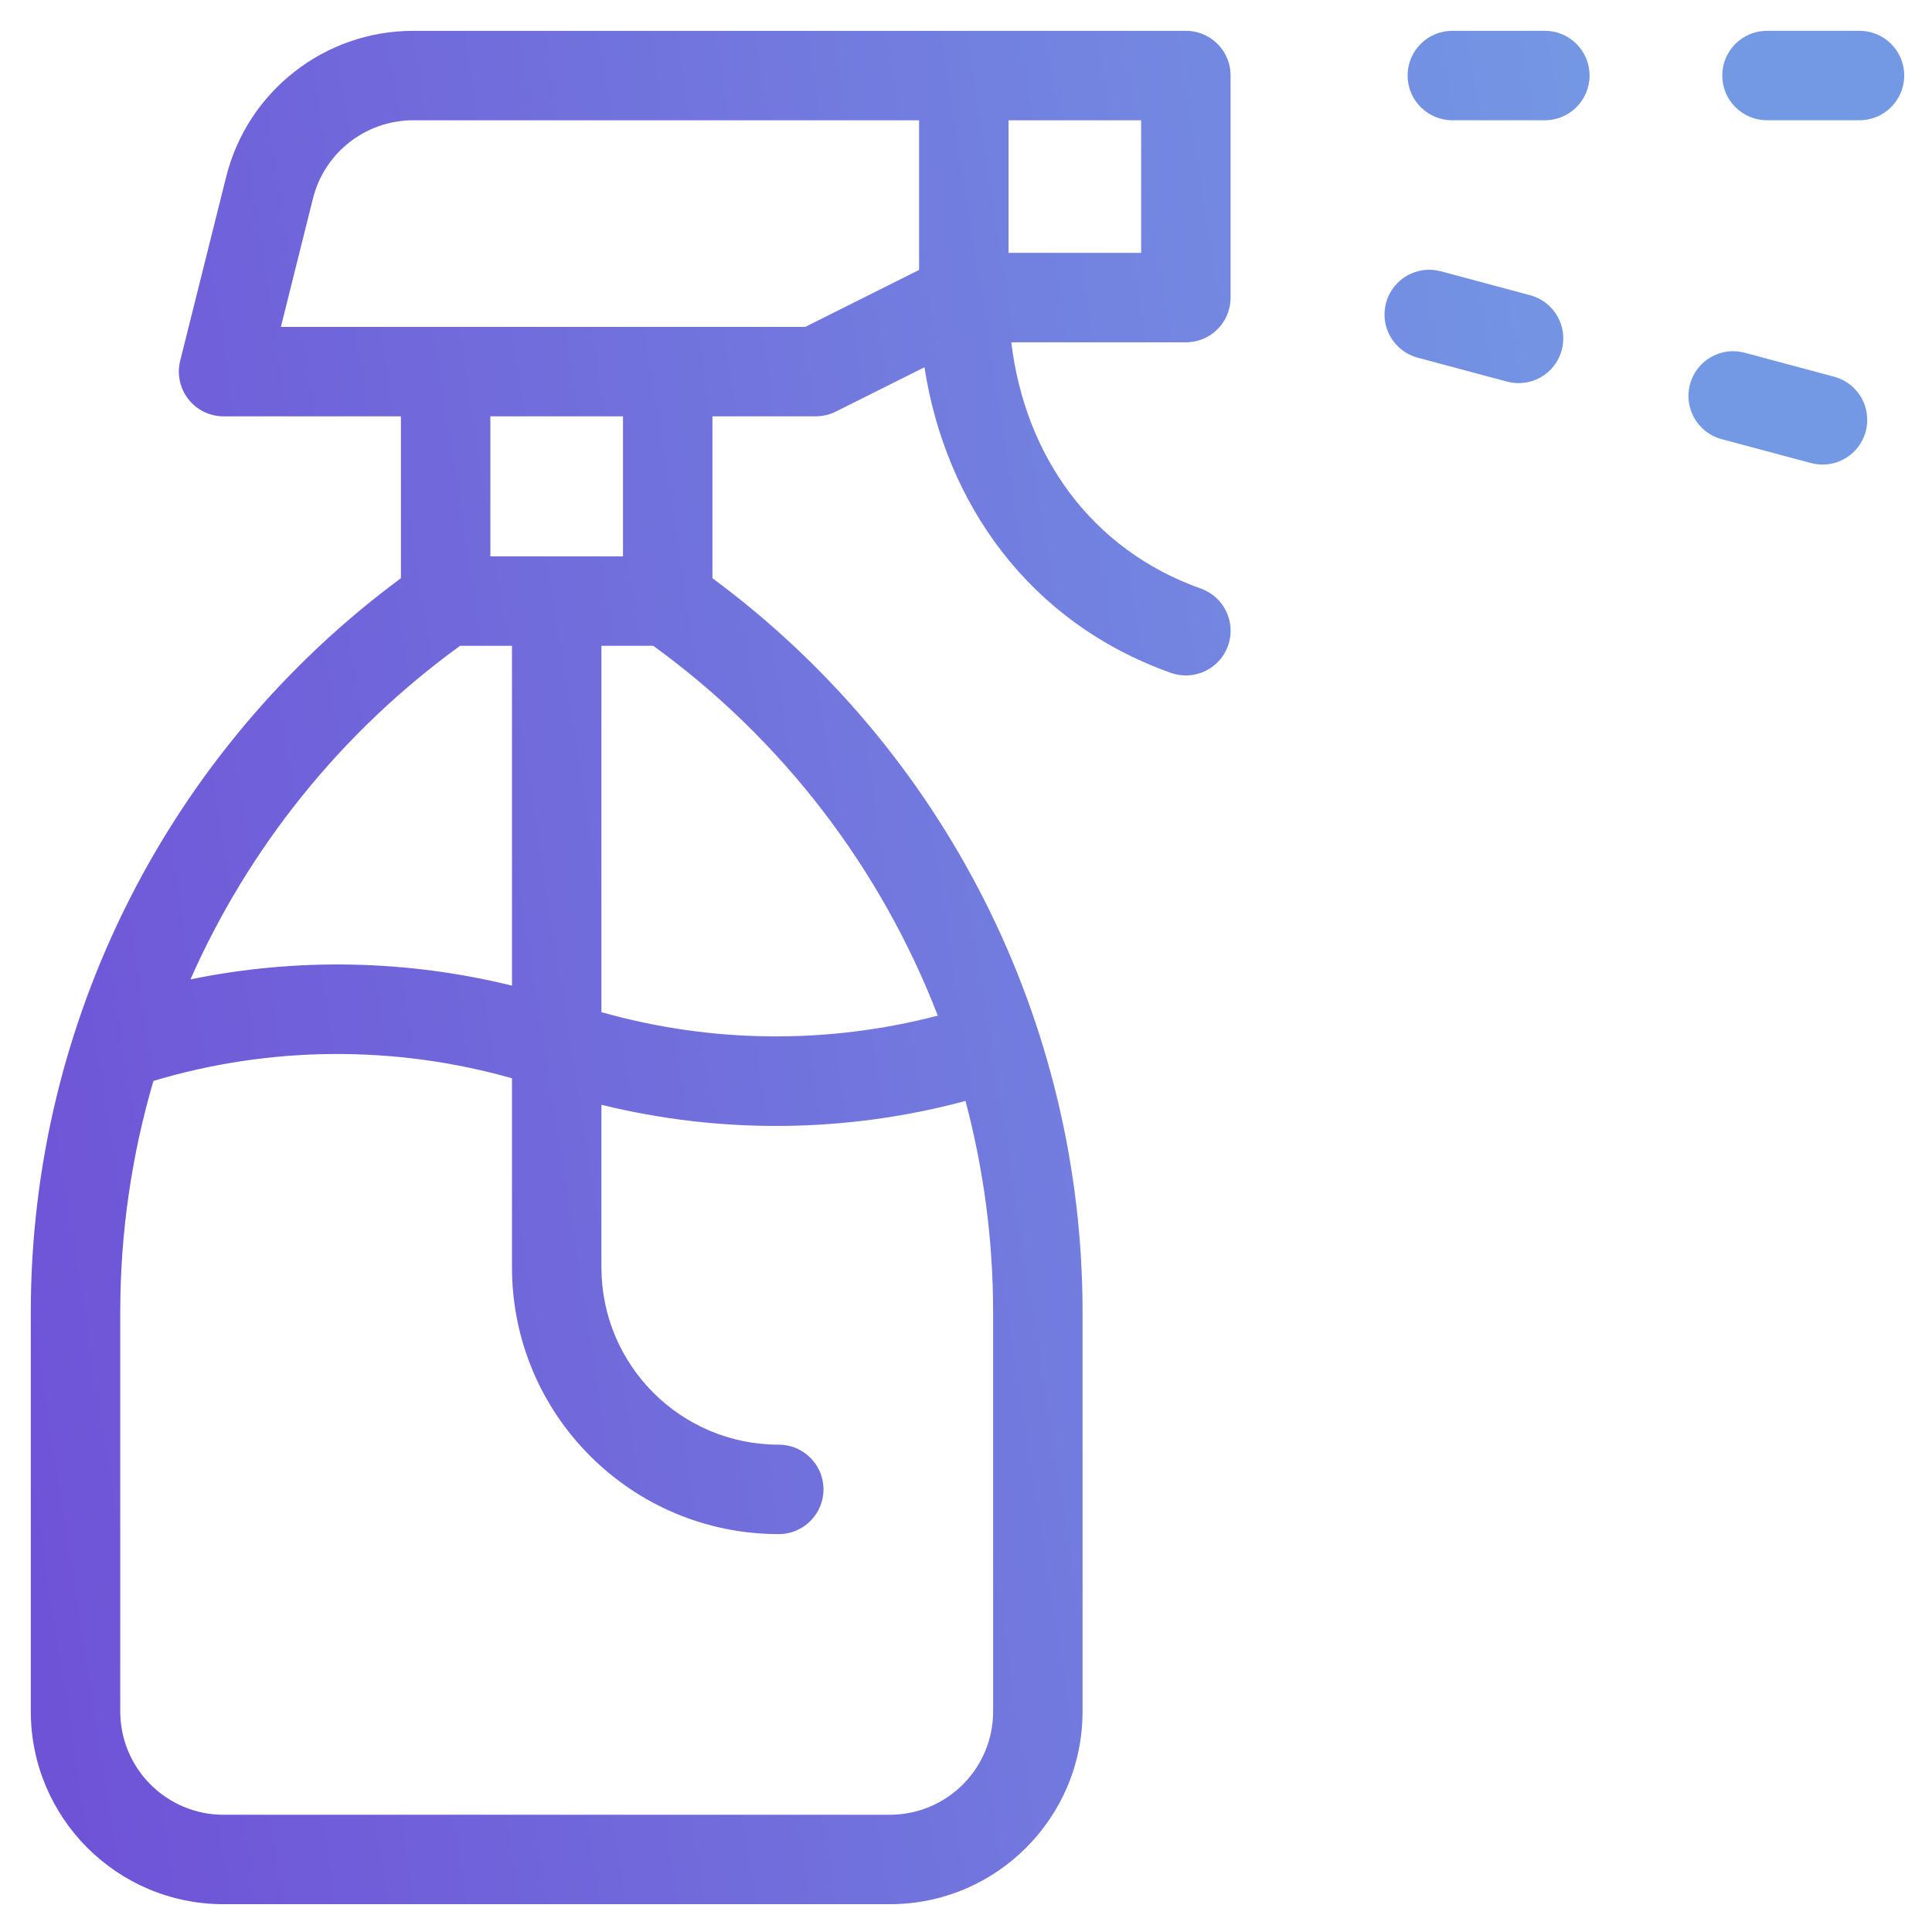
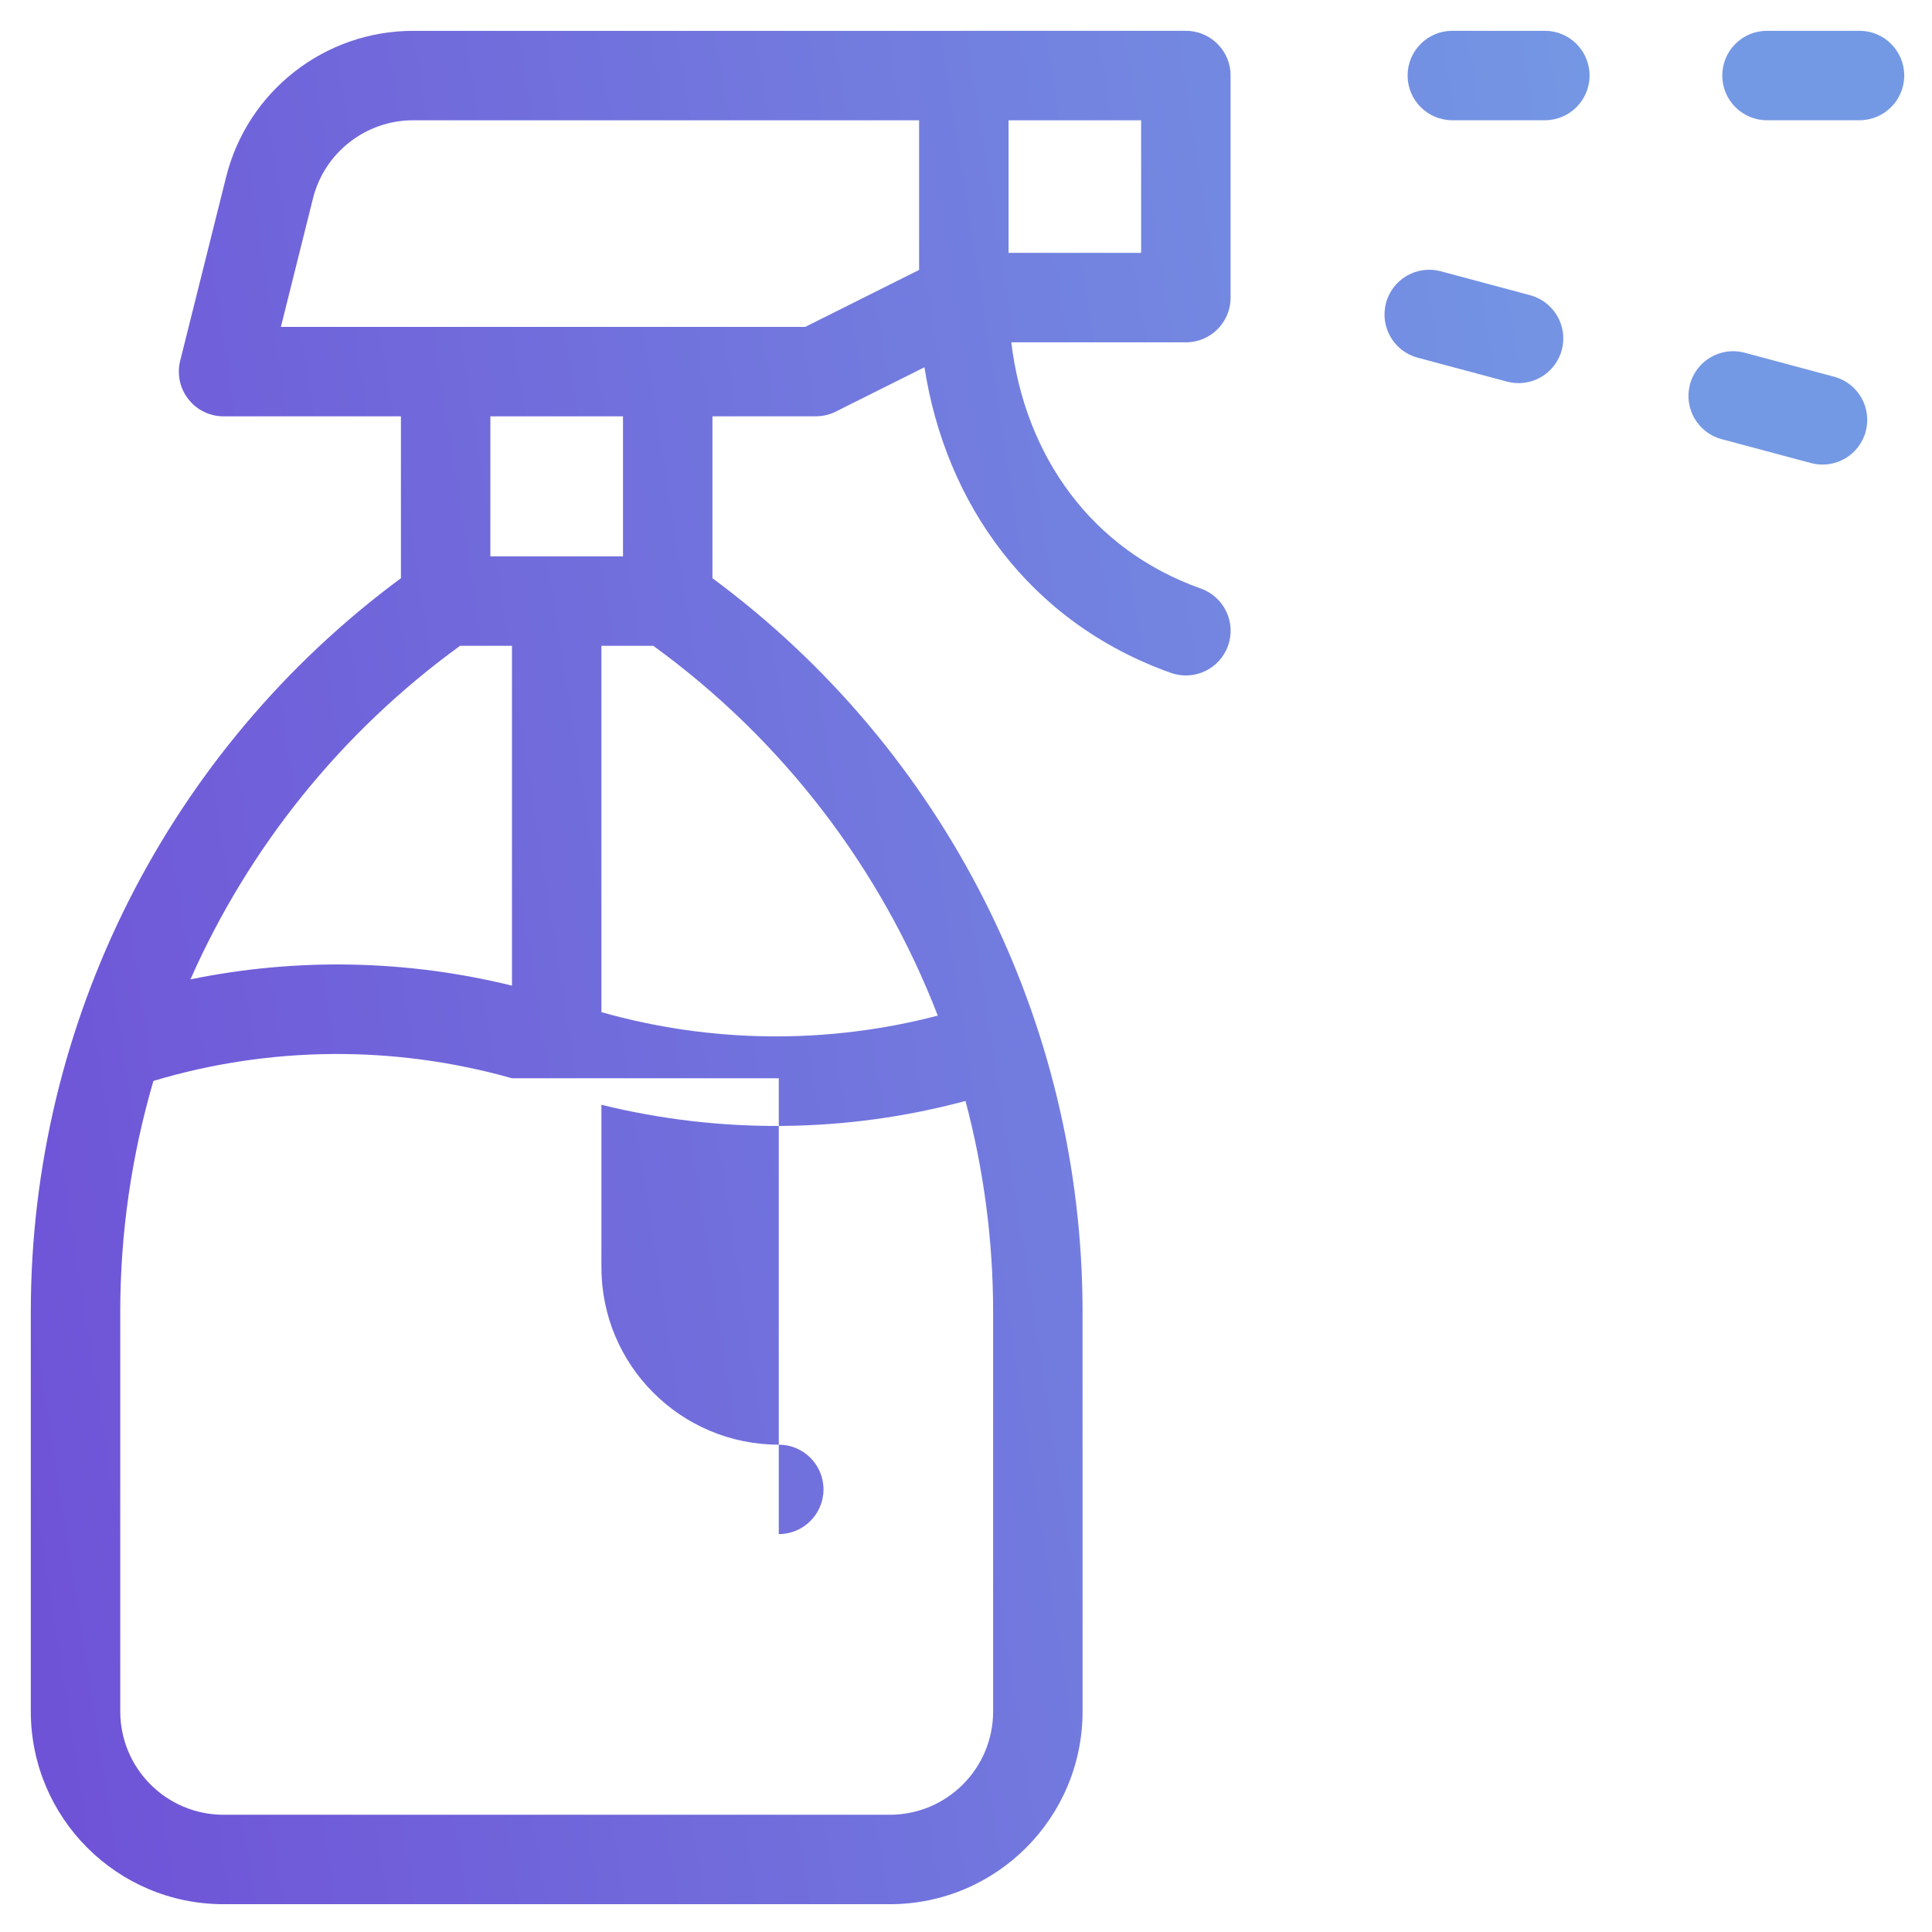
<svg xmlns="http://www.w3.org/2000/svg" width="54" height="54" viewBox="0 0 54 54" fill="none">
-   <path d="M33.145 0.861C33.749 0.861 34.253 1.289 34.37 1.859C34.387 1.94 34.395 2.024 34.395 2.111V8.318C34.395 8.706 34.219 9.053 33.941 9.282C33.787 9.41 33.601 9.501 33.398 9.542C33.357 9.551 33.315 9.557 33.273 9.561C33.231 9.565 33.189 9.568 33.145 9.568H28.266C28.647 12.727 30.488 15.358 33.565 16.451C34.215 16.683 34.555 17.397 34.324 18.047C34.093 18.698 33.378 19.038 32.727 18.807C28.757 17.396 26.427 14.064 25.839 10.265L23.359 11.505C23.229 11.57 23.089 11.611 22.945 11.628L22.801 11.637H19.913V16.161C26.408 20.962 30.258 28.567 30.258 36.669V47.835C30.258 50.811 27.846 53.223 24.87 53.223H6.249C3.274 53.223 0.862 50.811 0.861 47.835V36.669C0.861 28.567 4.711 20.962 11.206 16.161V11.637H6.249C5.864 11.637 5.5 11.46 5.264 11.156C5.027 10.853 4.943 10.457 5.036 10.084L6.321 4.943C6.921 2.544 9.077 0.862 11.549 0.862H26.92C26.926 0.861 26.932 0.861 26.939 0.861H33.145ZM14.31 30.138C11.032 29.21 7.555 29.233 4.288 30.212C3.681 32.285 3.361 34.456 3.361 36.669V47.835C3.362 49.43 4.654 50.723 6.249 50.723H24.87C26.465 50.723 27.758 49.43 27.758 47.835V36.669C27.758 34.655 27.491 32.675 26.986 30.772C23.656 31.667 20.154 31.702 16.81 30.879V35.422C16.81 38.16 19.029 40.379 21.767 40.379C22.457 40.379 23.017 40.939 23.017 41.629C23.017 42.319 22.457 42.879 21.767 42.879C17.648 42.879 14.31 39.54 14.31 35.422V30.138ZM16.81 28.29C19.881 29.16 23.126 29.192 26.211 28.387C24.632 24.298 21.898 20.69 18.26 18.051H16.81V28.29ZM12.859 18.051C9.524 20.47 6.946 23.703 5.323 27.374C8.291 26.765 11.361 26.823 14.31 27.549V18.051H12.859ZM13.706 15.55H17.413V11.637H13.706V15.55ZM47.235 10.742C47.414 10.076 48.099 9.68 48.766 9.859L51.264 10.529C51.93 10.707 52.326 11.392 52.148 12.059C51.969 12.726 51.284 13.121 50.617 12.943L48.119 12.274C47.452 12.095 47.057 11.409 47.235 10.742ZM38.74 8.466C38.919 7.8 39.604 7.404 40.27 7.582L42.769 8.252C43.435 8.431 43.831 9.116 43.652 9.782C43.474 10.449 42.789 10.845 42.122 10.666L39.624 9.997C38.957 9.819 38.562 9.133 38.74 8.466ZM11.549 3.362C10.224 3.362 9.068 4.263 8.747 5.549L7.851 9.137H22.506L25.689 7.545V3.362H11.549ZM28.189 7.068H31.895V3.362H28.189V7.068ZM43.179 0.861C43.869 0.861 44.429 1.42 44.429 2.111C44.429 2.801 43.869 3.361 43.179 3.361H40.593C39.903 3.36 39.343 2.801 39.343 2.111C39.343 1.42 39.903 0.861 40.593 0.861H43.179ZM51.974 0.861C52.664 0.861 53.224 1.42 53.224 2.111C53.224 2.801 52.664 3.36 51.974 3.361H49.388C48.697 3.361 48.138 2.801 48.138 2.111C48.138 1.42 48.697 0.861 49.388 0.861H51.974Z" fill="url(#paint0_linear_323_1713)" />
+   <path d="M33.145 0.861C33.749 0.861 34.253 1.289 34.37 1.859C34.387 1.94 34.395 2.024 34.395 2.111V8.318C34.395 8.706 34.219 9.053 33.941 9.282C33.787 9.41 33.601 9.501 33.398 9.542C33.357 9.551 33.315 9.557 33.273 9.561C33.231 9.565 33.189 9.568 33.145 9.568H28.266C28.647 12.727 30.488 15.358 33.565 16.451C34.215 16.683 34.555 17.397 34.324 18.047C34.093 18.698 33.378 19.038 32.727 18.807C28.757 17.396 26.427 14.064 25.839 10.265L23.359 11.505C23.229 11.57 23.089 11.611 22.945 11.628L22.801 11.637H19.913V16.161C26.408 20.962 30.258 28.567 30.258 36.669V47.835C30.258 50.811 27.846 53.223 24.87 53.223H6.249C3.274 53.223 0.862 50.811 0.861 47.835V36.669C0.861 28.567 4.711 20.962 11.206 16.161V11.637H6.249C5.864 11.637 5.5 11.46 5.264 11.156C5.027 10.853 4.943 10.457 5.036 10.084L6.321 4.943C6.921 2.544 9.077 0.862 11.549 0.862H26.92C26.926 0.861 26.932 0.861 26.939 0.861H33.145ZM14.31 30.138C11.032 29.21 7.555 29.233 4.288 30.212C3.681 32.285 3.361 34.456 3.361 36.669V47.835C3.362 49.43 4.654 50.723 6.249 50.723H24.87C26.465 50.723 27.758 49.43 27.758 47.835V36.669C27.758 34.655 27.491 32.675 26.986 30.772C23.656 31.667 20.154 31.702 16.81 30.879V35.422C16.81 38.16 19.029 40.379 21.767 40.379C22.457 40.379 23.017 40.939 23.017 41.629C23.017 42.319 22.457 42.879 21.767 42.879V30.138ZM16.81 28.29C19.881 29.16 23.126 29.192 26.211 28.387C24.632 24.298 21.898 20.69 18.26 18.051H16.81V28.29ZM12.859 18.051C9.524 20.47 6.946 23.703 5.323 27.374C8.291 26.765 11.361 26.823 14.31 27.549V18.051H12.859ZM13.706 15.55H17.413V11.637H13.706V15.55ZM47.235 10.742C47.414 10.076 48.099 9.68 48.766 9.859L51.264 10.529C51.93 10.707 52.326 11.392 52.148 12.059C51.969 12.726 51.284 13.121 50.617 12.943L48.119 12.274C47.452 12.095 47.057 11.409 47.235 10.742ZM38.74 8.466C38.919 7.8 39.604 7.404 40.27 7.582L42.769 8.252C43.435 8.431 43.831 9.116 43.652 9.782C43.474 10.449 42.789 10.845 42.122 10.666L39.624 9.997C38.957 9.819 38.562 9.133 38.74 8.466ZM11.549 3.362C10.224 3.362 9.068 4.263 8.747 5.549L7.851 9.137H22.506L25.689 7.545V3.362H11.549ZM28.189 7.068H31.895V3.362H28.189V7.068ZM43.179 0.861C43.869 0.861 44.429 1.42 44.429 2.111C44.429 2.801 43.869 3.361 43.179 3.361H40.593C39.903 3.36 39.343 2.801 39.343 2.111C39.343 1.42 39.903 0.861 40.593 0.861H43.179ZM51.974 0.861C52.664 0.861 53.224 1.42 53.224 2.111C53.224 2.801 52.664 3.36 51.974 3.361H49.388C48.697 3.361 48.138 2.801 48.138 2.111C48.138 1.42 48.697 0.861 49.388 0.861H51.974Z" fill="url(#paint0_linear_323_1713)" />
  <defs>
    <linearGradient id="paint0_linear_323_1713" x1="50.987" y1="12.953" x2="-2.607" y2="21.305" gradientUnits="userSpaceOnUse">
      <stop offset="0.06" stop-color="#7499E4" />
      <stop offset="1" stop-color="#6F53D7" />
    </linearGradient>
  </defs>
</svg>